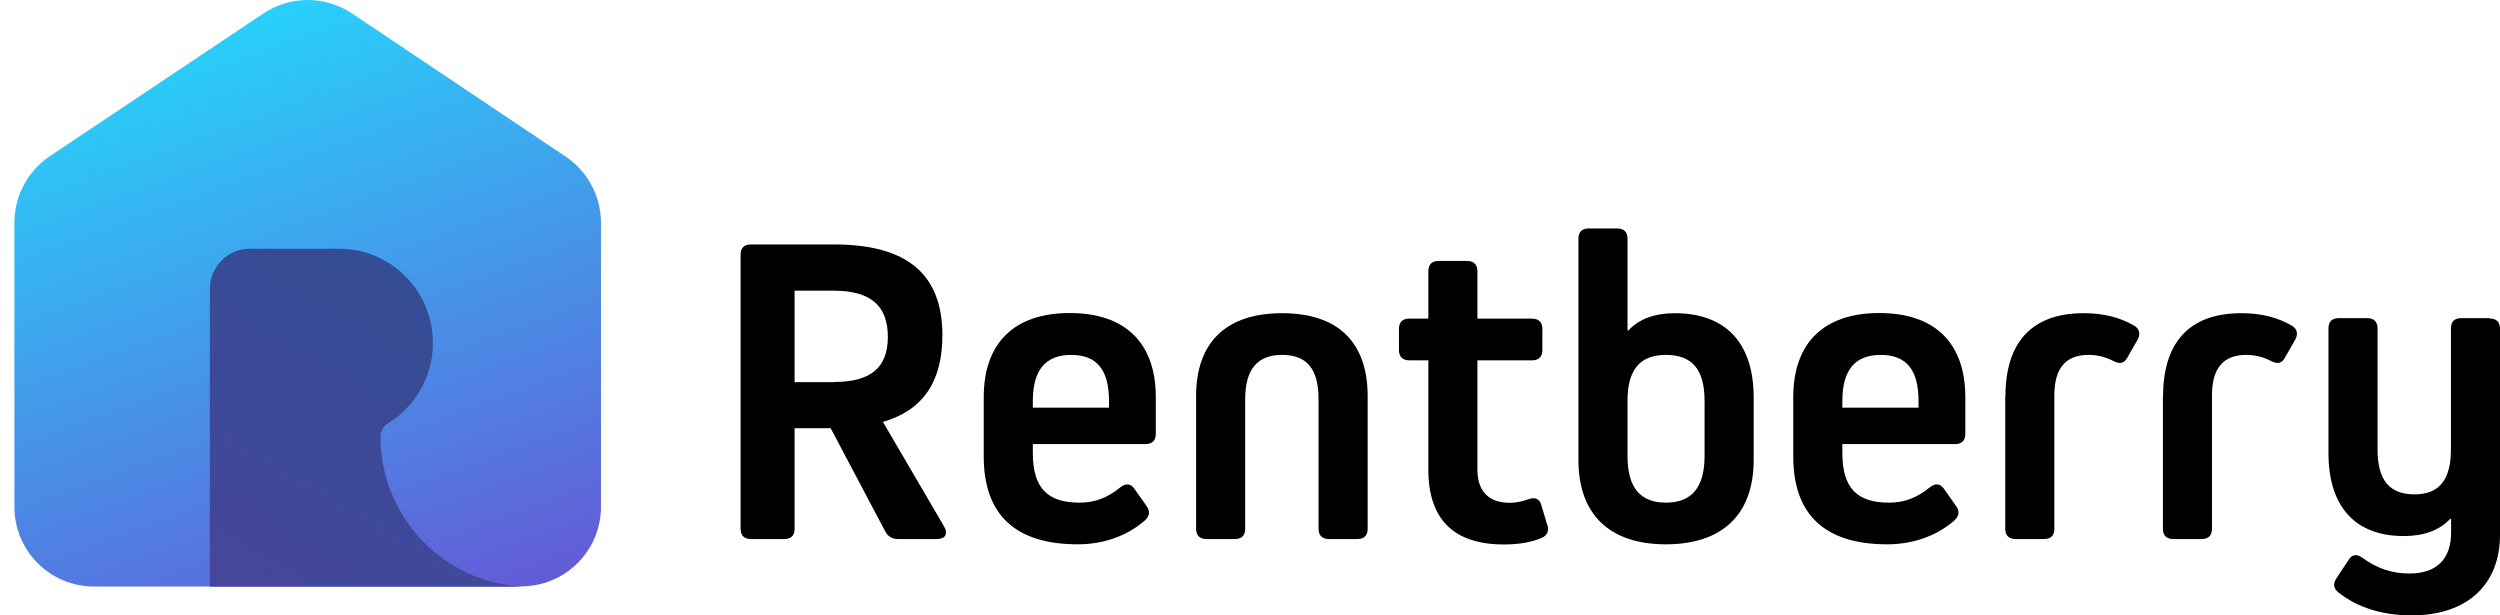
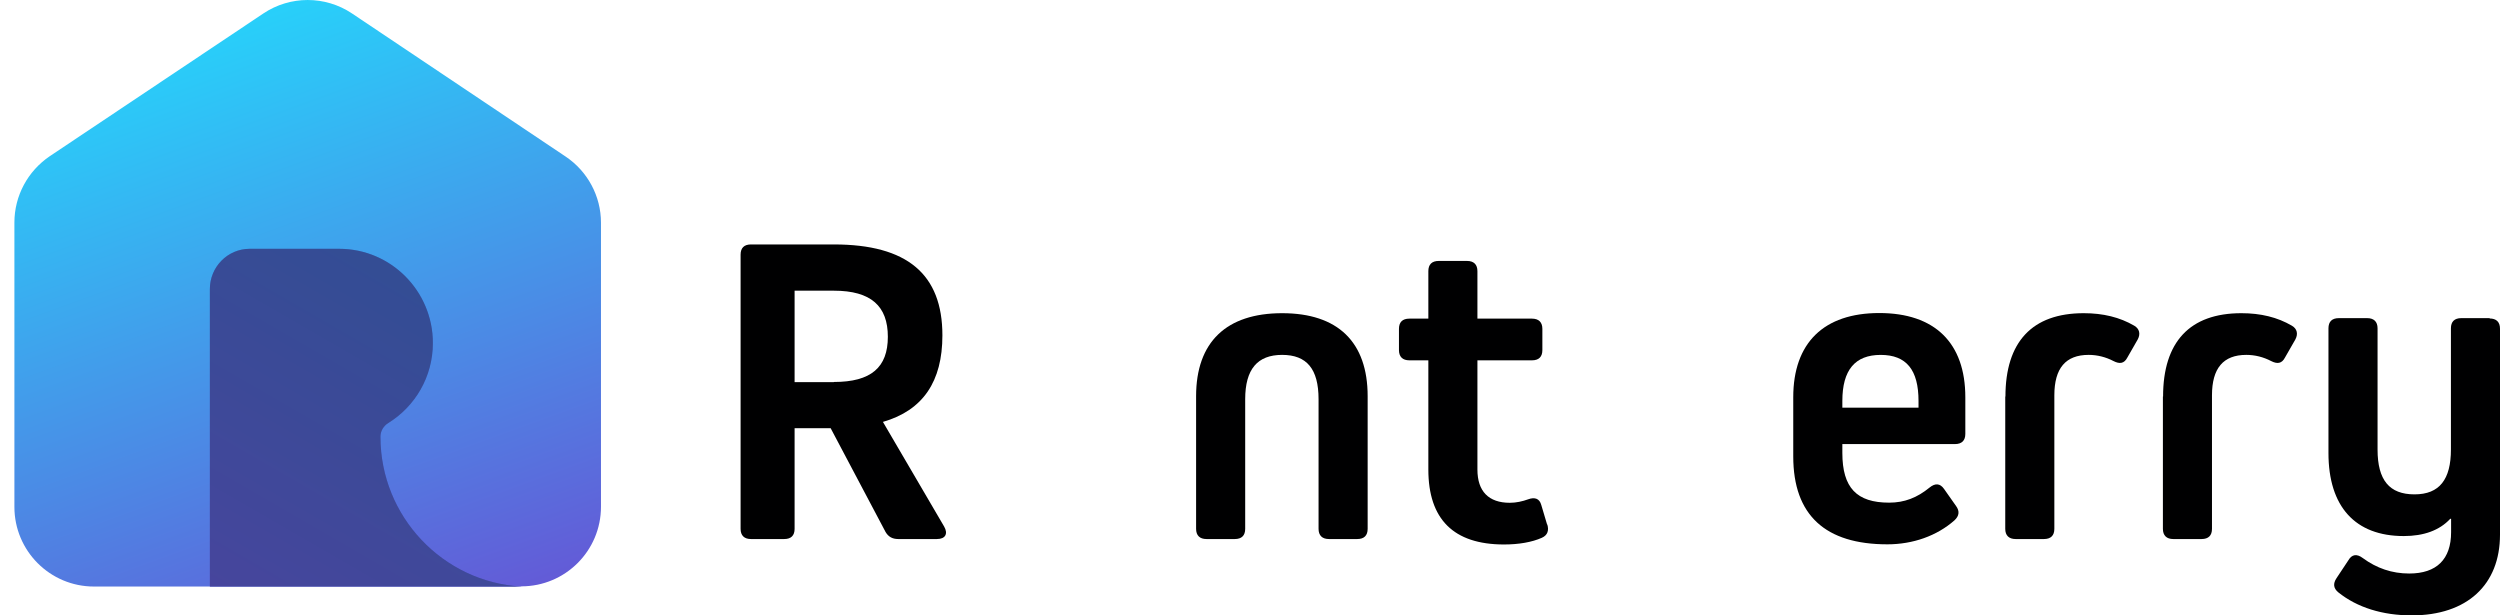
<svg xmlns="http://www.w3.org/2000/svg" width="130" height="32" viewBox="0 0 130 32" fill="none">
  <path d="M27.102 30.5H4.889C2.597 30.5 0.749 28.642 0.749 26.359V11.57C0.749 10.184 1.442 8.899 2.588 8.122L13.695 0.7C15.09 -0.233 16.91 -0.233 18.305 0.7L29.412 8.141C30.558 8.908 31.251 10.202 31.251 11.579V26.35C31.251 28.642 29.394 30.49 27.111 30.49L27.102 30.5Z" fill="url(#paint0_linear_3536_17556)" />
  <path d="M27.102 30.5C23.027 30.26 19.784 26.858 19.784 22.708C19.784 22.413 19.941 22.154 20.19 21.997C21.585 21.137 22.51 19.593 22.51 17.837C22.51 15.138 20.329 12.938 17.64 12.938H12.983C11.837 12.938 10.913 13.881 10.913 15.027V30.5H27.102Z" fill="url(#paint1_linear_3536_17556)" />
  <g opacity="0.37">
    <path d="M27.102 30.5C23.027 30.26 19.784 26.858 19.784 22.708C19.784 22.413 19.941 22.154 20.19 21.997C21.585 21.137 22.51 19.593 22.51 17.837C22.51 15.138 20.329 12.938 17.64 12.938H12.983C11.837 12.938 10.913 13.881 10.913 15.027V30.5H27.102Z" fill="#373D60" />
  </g>
  <path d="M41.319 27.5C41.319 27.848 41.136 28.03 40.78 28.03H39.05C38.703 28.03 38.511 27.848 38.511 27.5V13.241C38.511 12.894 38.694 12.711 39.05 12.711H43.36C47.175 12.711 49.005 14.257 49.005 17.439C49.005 19.836 47.998 21.336 45.912 21.939L49.096 27.381C49.306 27.747 49.169 28.03 48.721 28.03H46.708C46.406 28.03 46.196 27.912 46.05 27.665L43.195 22.268H41.319V27.509V27.5ZM43.36 19.863C45.299 19.863 46.168 19.104 46.168 17.513C46.168 15.921 45.299 15.116 43.36 15.116H41.319V19.872H43.36V19.863Z" fill="#000001" />
-   <path d="M60.102 20.668V22.562C60.102 22.909 59.919 23.092 59.562 23.092H53.707V23.549C53.707 25.369 54.457 26.138 56.141 26.138C56.936 26.138 57.595 25.882 58.245 25.351C58.528 25.122 58.785 25.122 58.995 25.424L59.626 26.321C59.809 26.577 59.791 26.824 59.535 27.061C58.62 27.866 57.376 28.305 56.049 28.305C52.838 28.305 51.154 26.805 51.154 23.732V20.659C51.154 17.824 52.746 16.278 55.628 16.278C58.51 16.278 60.102 17.824 60.102 20.659V20.668ZM57.668 20.851C57.668 19.233 57.037 18.455 55.701 18.455C54.366 18.455 53.707 19.242 53.707 20.851V21.199H57.668V20.851Z" fill="#000001" />
  <path d="M68.565 20.759C68.565 19.185 67.952 18.454 66.671 18.454C65.39 18.454 64.75 19.195 64.75 20.759V27.499C64.75 27.847 64.567 28.03 64.21 28.03H62.737C62.389 28.03 62.197 27.847 62.197 27.499V20.603C62.197 17.786 63.771 16.286 66.671 16.286C69.571 16.286 71.118 17.786 71.118 20.603V27.499C71.118 27.847 70.934 28.03 70.578 28.03H69.105C68.757 28.03 68.565 27.847 68.565 27.499V20.759Z" fill="#000001" />
  <path d="M80.459 27.27C80.55 27.572 80.486 27.828 80.175 27.965C79.663 28.194 78.977 28.313 78.208 28.313C75.582 28.313 74.274 26.996 74.274 24.416V18.737H73.286C72.938 18.737 72.746 18.554 72.746 18.206V17.1C72.746 16.752 72.929 16.569 73.286 16.569H74.274V14.1C74.274 13.752 74.457 13.569 74.814 13.569H76.287C76.634 13.569 76.826 13.752 76.826 14.1V16.569H79.663C80.01 16.569 80.203 16.752 80.203 17.1V18.206C80.203 18.554 80.019 18.737 79.663 18.737H76.826V24.416C76.826 25.551 77.412 26.145 78.51 26.145C78.839 26.145 79.169 26.072 79.471 25.962C79.8 25.843 80.056 25.916 80.148 26.264L80.45 27.279L80.459 27.27Z" fill="#000001" />
-   <path d="M91.191 20.668V23.924C91.191 26.741 89.571 28.305 86.625 28.305C83.679 28.305 82.078 26.732 82.078 23.924V12.409C82.078 12.062 82.261 11.879 82.618 11.879H84.091C84.439 11.879 84.631 12.062 84.631 12.409V17.184H84.676C85.234 16.58 86.058 16.287 87.092 16.287C89.736 16.287 91.191 17.833 91.191 20.668ZM88.638 20.851C88.638 19.232 88.007 18.455 86.625 18.455C85.244 18.455 84.631 19.26 84.631 20.851V23.714C84.631 25.351 85.289 26.138 86.625 26.138C87.961 26.138 88.638 25.351 88.638 23.714V20.851Z" fill="#000001" />
  <path d="M102.197 20.668V22.562C102.197 22.909 102.014 23.092 101.657 23.092H95.802V23.549C95.802 25.369 96.552 26.138 98.235 26.138C99.031 26.138 99.69 25.882 100.339 25.351C100.623 25.122 100.879 25.122 101.09 25.424L101.721 26.321C101.904 26.577 101.886 26.824 101.629 27.061C100.715 27.866 99.47 28.305 98.144 28.305C94.932 28.305 93.249 26.805 93.249 23.732V20.659C93.249 17.824 94.841 16.278 97.723 16.278C100.605 16.278 102.197 17.824 102.197 20.659V20.668ZM99.763 20.851C99.763 19.233 99.132 18.455 97.796 18.455C96.46 18.455 95.802 19.242 95.802 20.851V21.199H99.763V20.851Z" fill="#000001" />
  <path d="M104.283 20.621C104.283 17.786 105.664 16.286 108.354 16.286C109.36 16.286 110.229 16.497 110.98 16.936C111.263 17.1 111.309 17.375 111.163 17.649L110.623 18.591C110.458 18.911 110.22 18.939 109.9 18.774C109.497 18.564 109.058 18.454 108.61 18.454C107.412 18.454 106.826 19.149 106.826 20.557V27.499C106.826 27.847 106.643 28.03 106.286 28.03H104.813C104.466 28.03 104.273 27.847 104.273 27.499V20.621H104.283Z" fill="#000001" />
  <path d="M112.48 20.621C112.48 17.786 113.861 16.286 116.551 16.286C117.558 16.286 118.427 16.497 119.177 16.936C119.46 17.1 119.506 17.375 119.36 17.649L118.82 18.591C118.655 18.911 118.418 18.939 118.097 18.774C117.695 18.564 117.256 18.454 116.807 18.454C115.609 18.454 115.023 19.149 115.023 20.557V27.499C115.023 27.847 114.84 28.03 114.483 28.03H113.01C112.663 28.03 112.471 27.847 112.471 27.499V20.621H112.48Z" fill="#000001" />
  <path d="M129.461 16.561C129.808 16.561 130 16.744 130 17.092V27.802C130 30.408 128.289 32 125.408 32C123.889 32 122.571 31.588 121.592 30.802C121.336 30.591 121.309 30.344 121.501 30.061L122.114 29.137C122.297 28.817 122.562 28.79 122.864 29.018C123.587 29.549 124.383 29.823 125.279 29.823C126.707 29.823 127.457 29.082 127.457 27.674V26.979H127.411C126.853 27.582 126.03 27.875 124.996 27.875C122.471 27.875 121.08 26.348 121.08 23.558V17.073C121.08 16.726 121.263 16.543 121.62 16.543H123.093C123.441 16.543 123.633 16.726 123.633 17.073V23.375C123.633 24.966 124.246 25.707 125.554 25.707C126.862 25.707 127.448 24.921 127.448 23.375V17.073C127.448 16.726 127.631 16.543 127.988 16.543H129.461V16.561Z" fill="#000001" />
  <defs>
    <linearGradient id="paint0_linear_3536_17556" x1="21.087" y1="32.958" x2="9.808" y2="1.987" gradientUnits="userSpaceOnUse">
      <stop stop-color="#635BD7" />
      <stop offset="1" stop-color="#28D0FA" />
    </linearGradient>
    <linearGradient id="paint1_linear_3536_17556" x1="22.962" y1="15.628" x2="13.422" y2="32.143" gradientUnits="userSpaceOnUse">
      <stop stop-color="#3257B3" />
      <stop offset="1" stop-color="#504BC1" />
    </linearGradient>
  </defs>
</svg>